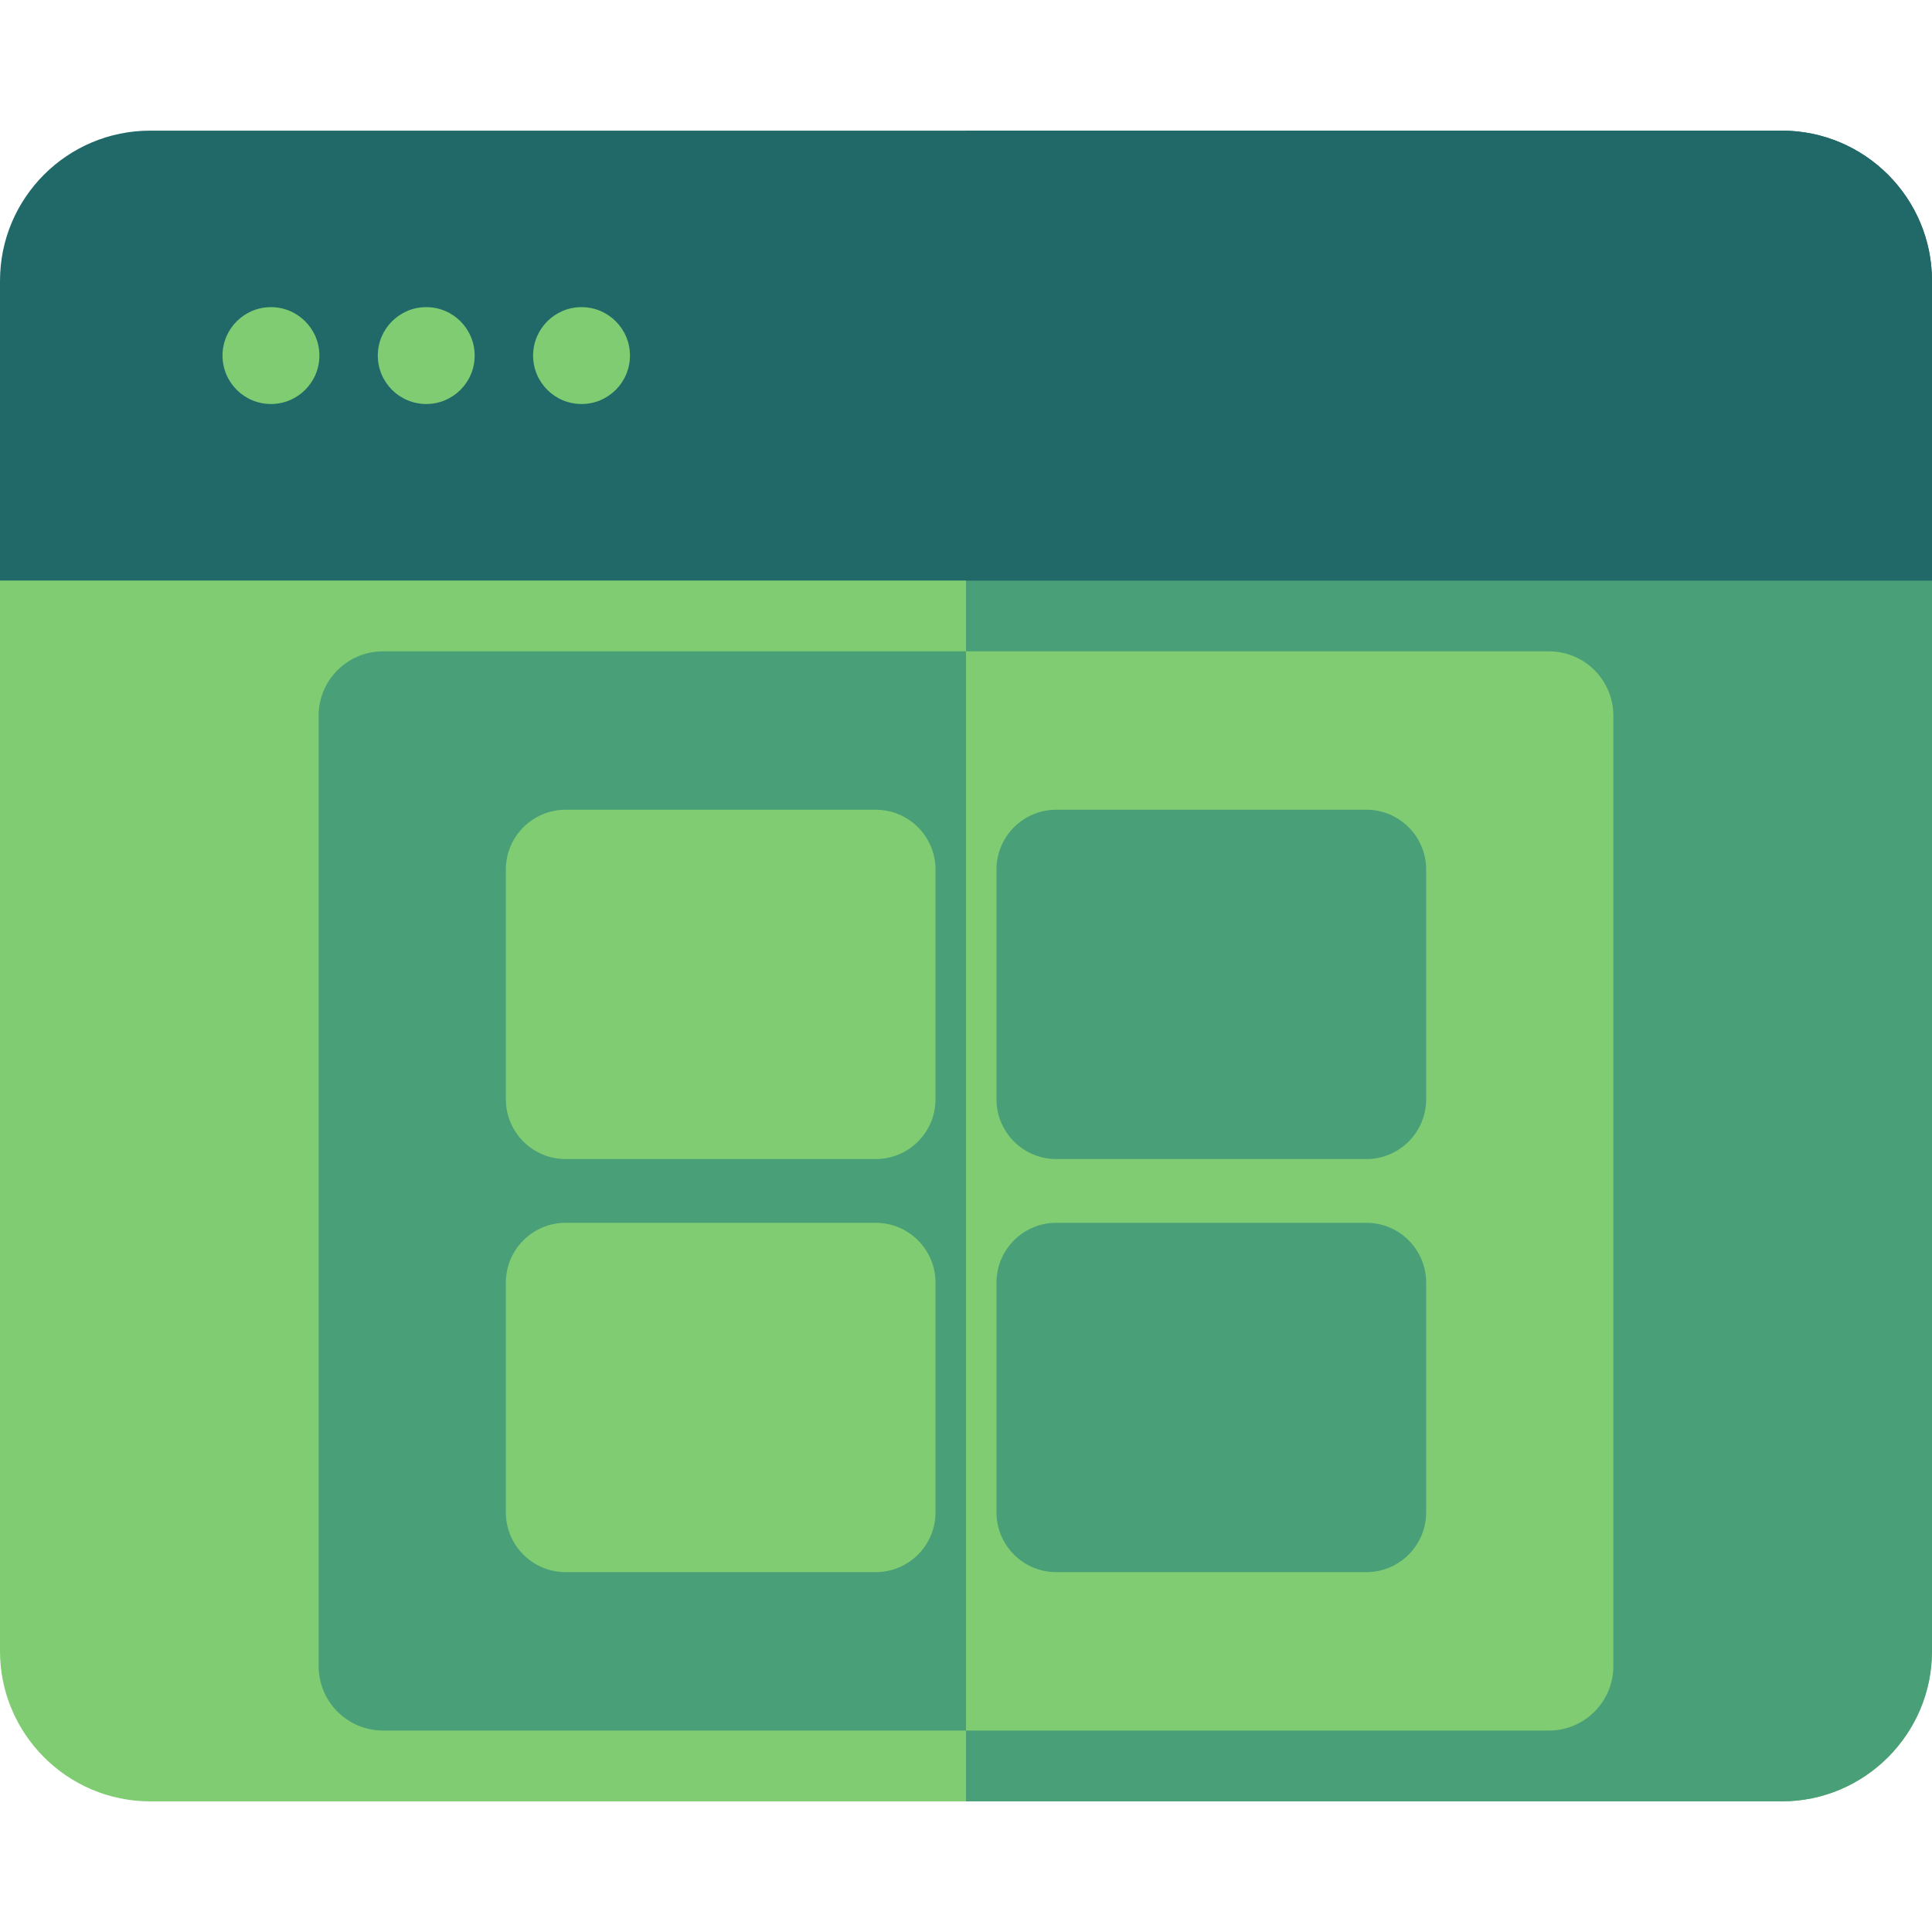
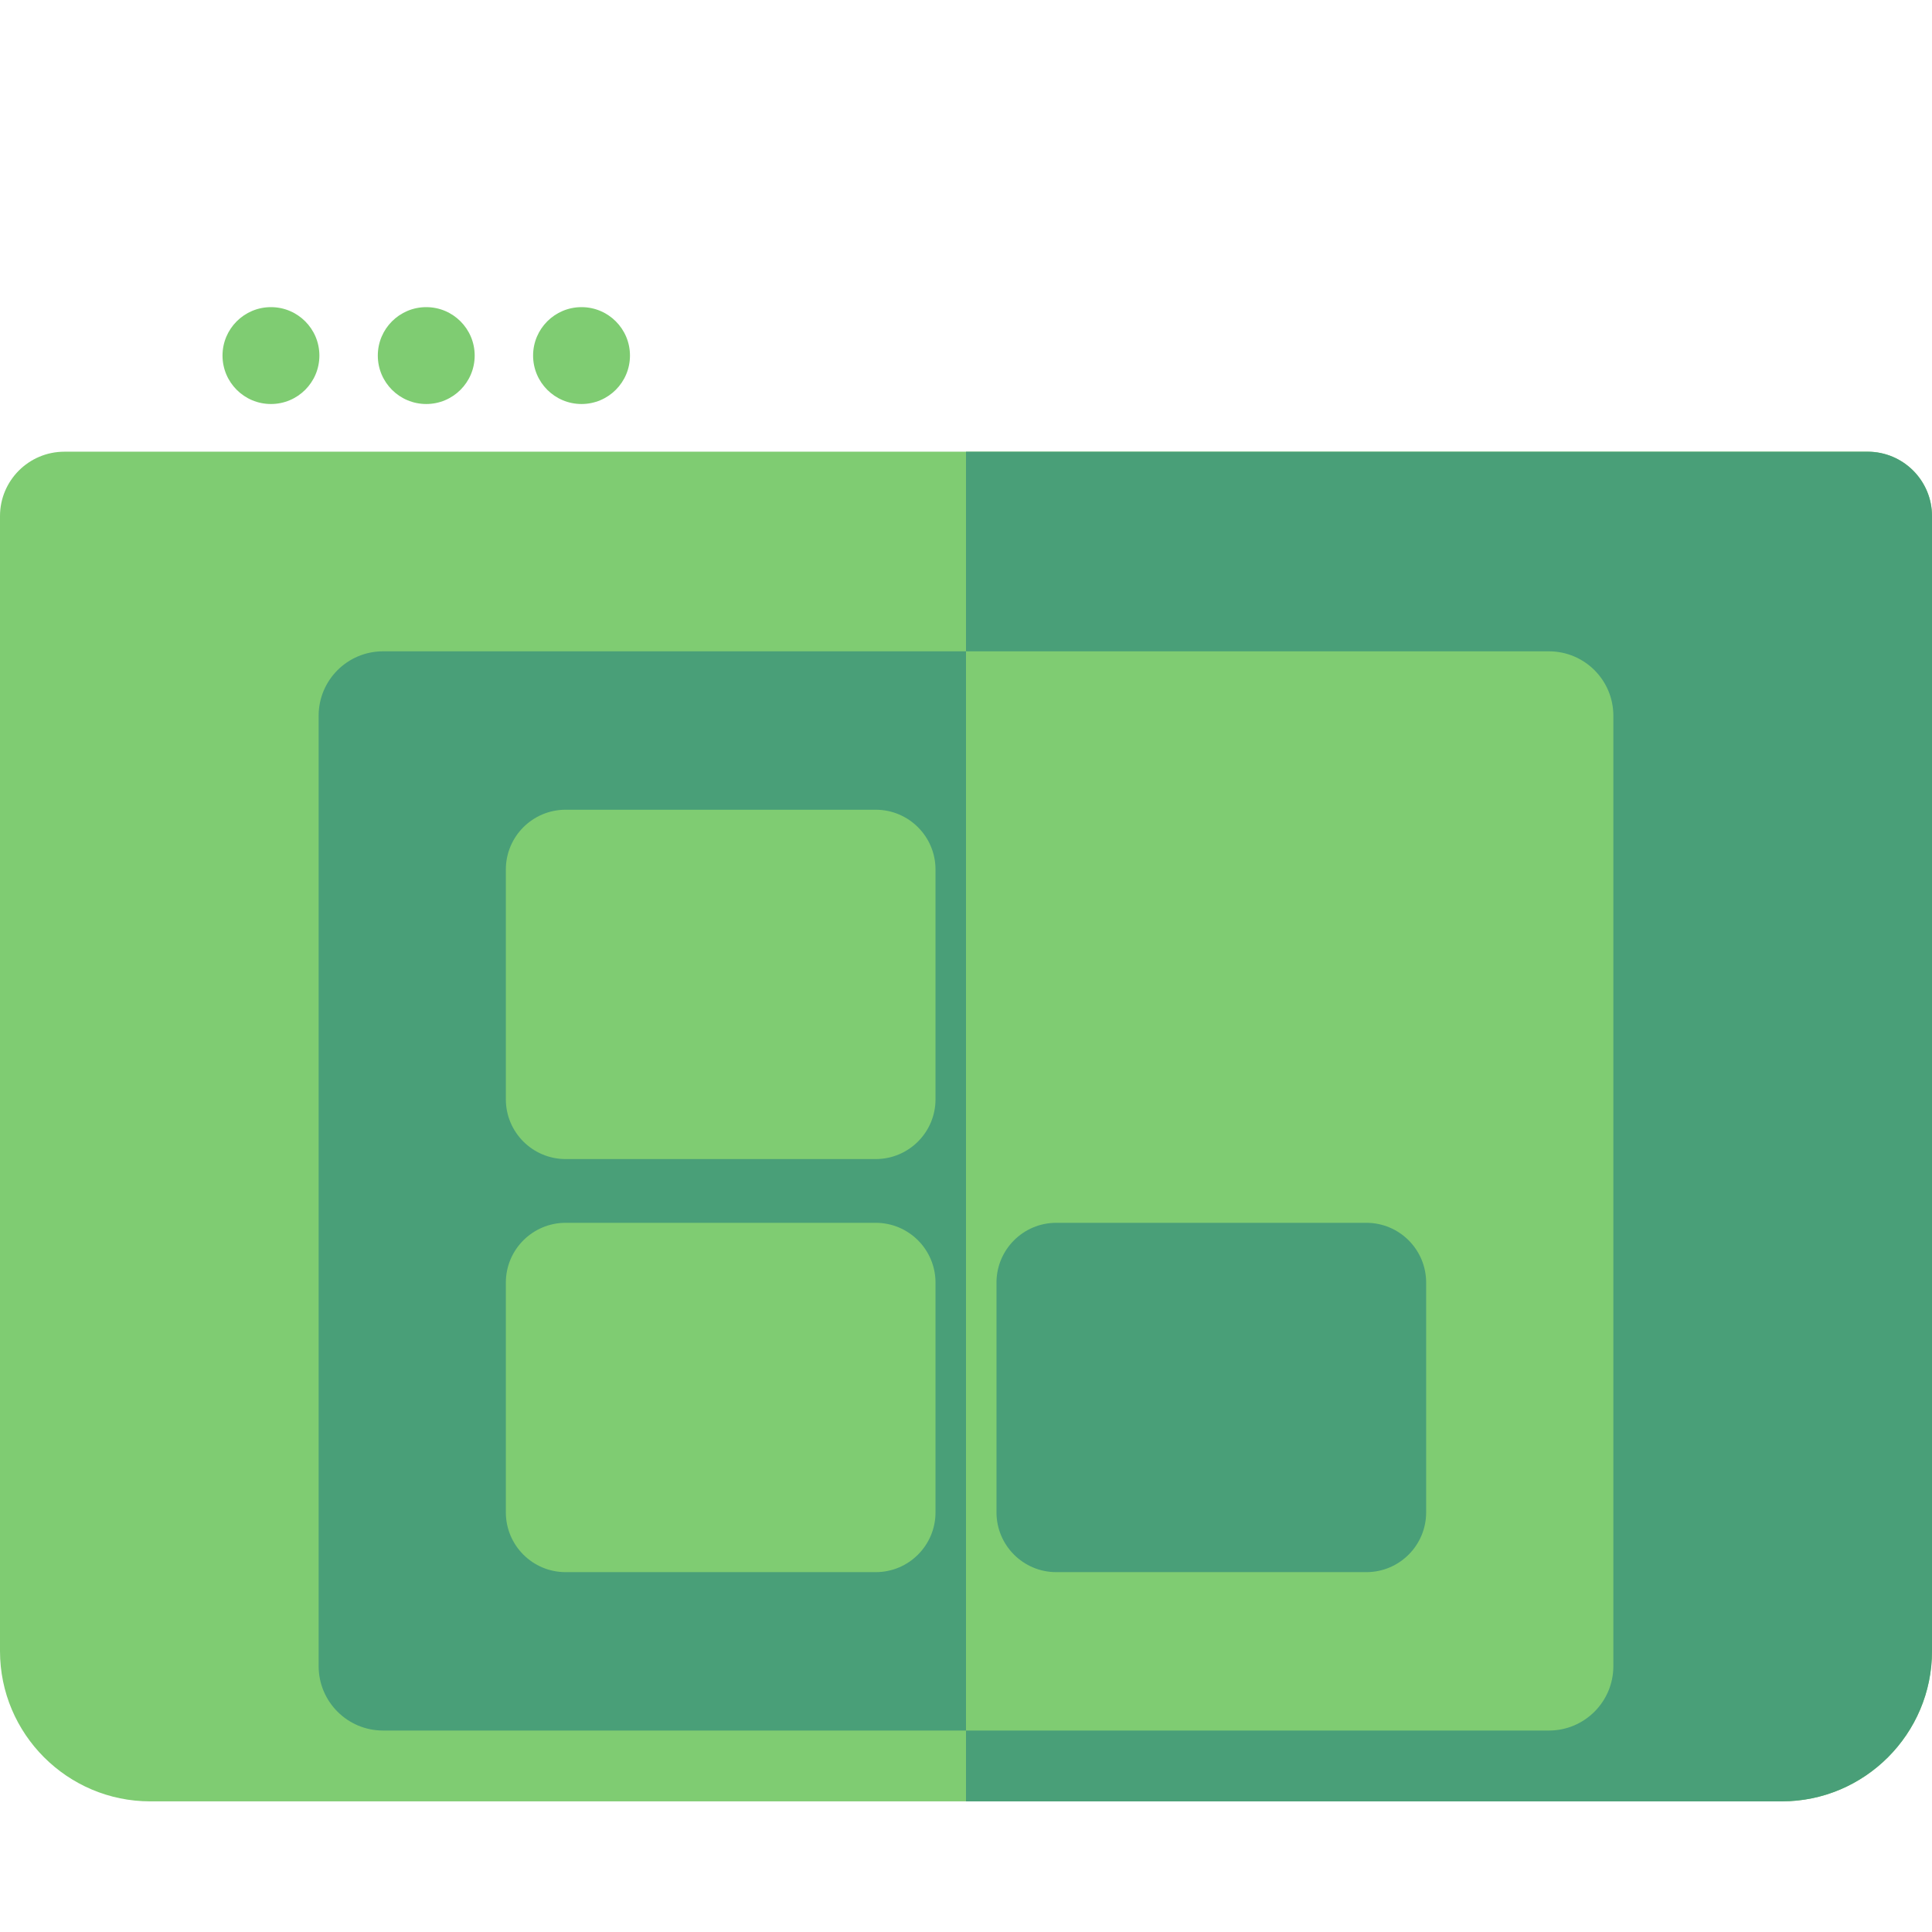
<svg xmlns="http://www.w3.org/2000/svg" height="200px" width="200px" version="1.1" id="Layer_1" viewBox="0 0 512 512" xml:space="preserve" fill="#000000">
  <g id="SVGRepo_bgCarrier" stroke-width="0" />
  <g id="SVGRepo_tracerCarrier" stroke-linecap="round" stroke-linejoin="round" />
  <g id="SVGRepo_iconCarrier">
    <path style="fill:#7fcc72;" d="M472.178,477.38H39.822C17.864,477.38,0,459.515,0,437.557V136.772 c0-9.425,7.641-17.067,17.067-17.067h477.867c9.425,0,17.067,7.641,17.067,17.067v300.785 C512,459.515,494.136,477.38,472.178,477.38z" />
    <path style="fill:#499f78;" d="M494.933,119.706H256V477.38h216.178c21.958,0,39.822-17.864,39.822-39.822V136.772 C512,127.347,504.359,119.706,494.933,119.706z" />
-     <path style="fill:#206968;" d="M512,153.839H0V74.443C0,52.449,17.829,34.62,39.822,34.62h432.356 C494.171,34.62,512,52.449,512,74.443V153.839z" />
    <g>
      <circle style="fill:#7fcc72;" cx="71.805" cy="94.231" r="12.836" />
      <circle style="fill:#7fcc72;" cx="112.959" cy="94.231" r="12.836" />
      <circle style="fill:#7fcc72;" cx="154.112" cy="94.231" r="12.836" />
    </g>
-     <path style="fill:#206968;" d="M512,74.443c0-21.993-17.829-39.822-39.822-39.822H256v119.219h256V74.443z" />
    <path style="fill:#499f78;" d="M410.49,458.611H101.51c-9.425,0-17.067-7.641-17.067-17.067v-251.87 c0-9.425,7.641-17.067,17.067-17.067h308.978c9.425,0,17.067,7.641,17.067,17.067v251.87 C427.556,450.97,419.915,458.611,410.49,458.611z" />
    <path style="fill:#7fcc72;" d="M410.49,172.608H256v286.003h154.49c9.425,0,17.067-7.641,17.067-17.067v-251.87 C427.556,180.249,419.915,172.608,410.49,172.608z" />
    <g>
      <path style="fill:#7fcc72;" d="M232.07,307.164h-82.166c-8.754,0-15.85-7.096-15.85-15.85v-60.879c0-8.754,7.096-15.85,15.85-15.85 h82.166c8.754,0,15.85,7.096,15.85,15.85v60.879C247.921,300.067,240.824,307.164,232.07,307.164z" />
      <path style="fill:#7fcc72;" d="M232.07,416.635h-82.166c-8.754,0-15.85-7.096-15.85-15.85v-60.879c0-8.754,7.096-15.85,15.85-15.85 h82.166c8.754,0,15.85,7.096,15.85,15.85v60.879C247.921,409.539,240.824,416.635,232.07,416.635z" />
    </g>
    <g>
-       <path style="fill:#499f78;" d="M362.095,307.164H279.93c-8.754,0-15.85-7.096-15.85-15.85v-60.879c0-8.754,7.096-15.85,15.85-15.85 h82.166c8.754,0,15.85,7.096,15.85,15.85v60.879C377.945,300.067,370.848,307.164,362.095,307.164z" />
      <path style="fill:#499f78;" d="M362.095,416.635H279.93c-8.754,0-15.85-7.096-15.85-15.85v-60.879c0-8.754,7.096-15.85,15.85-15.85 h82.166c8.754,0,15.85,7.096,15.85,15.85v60.879C377.945,409.539,370.848,416.635,362.095,416.635z" />
    </g>
  </g>
</svg>